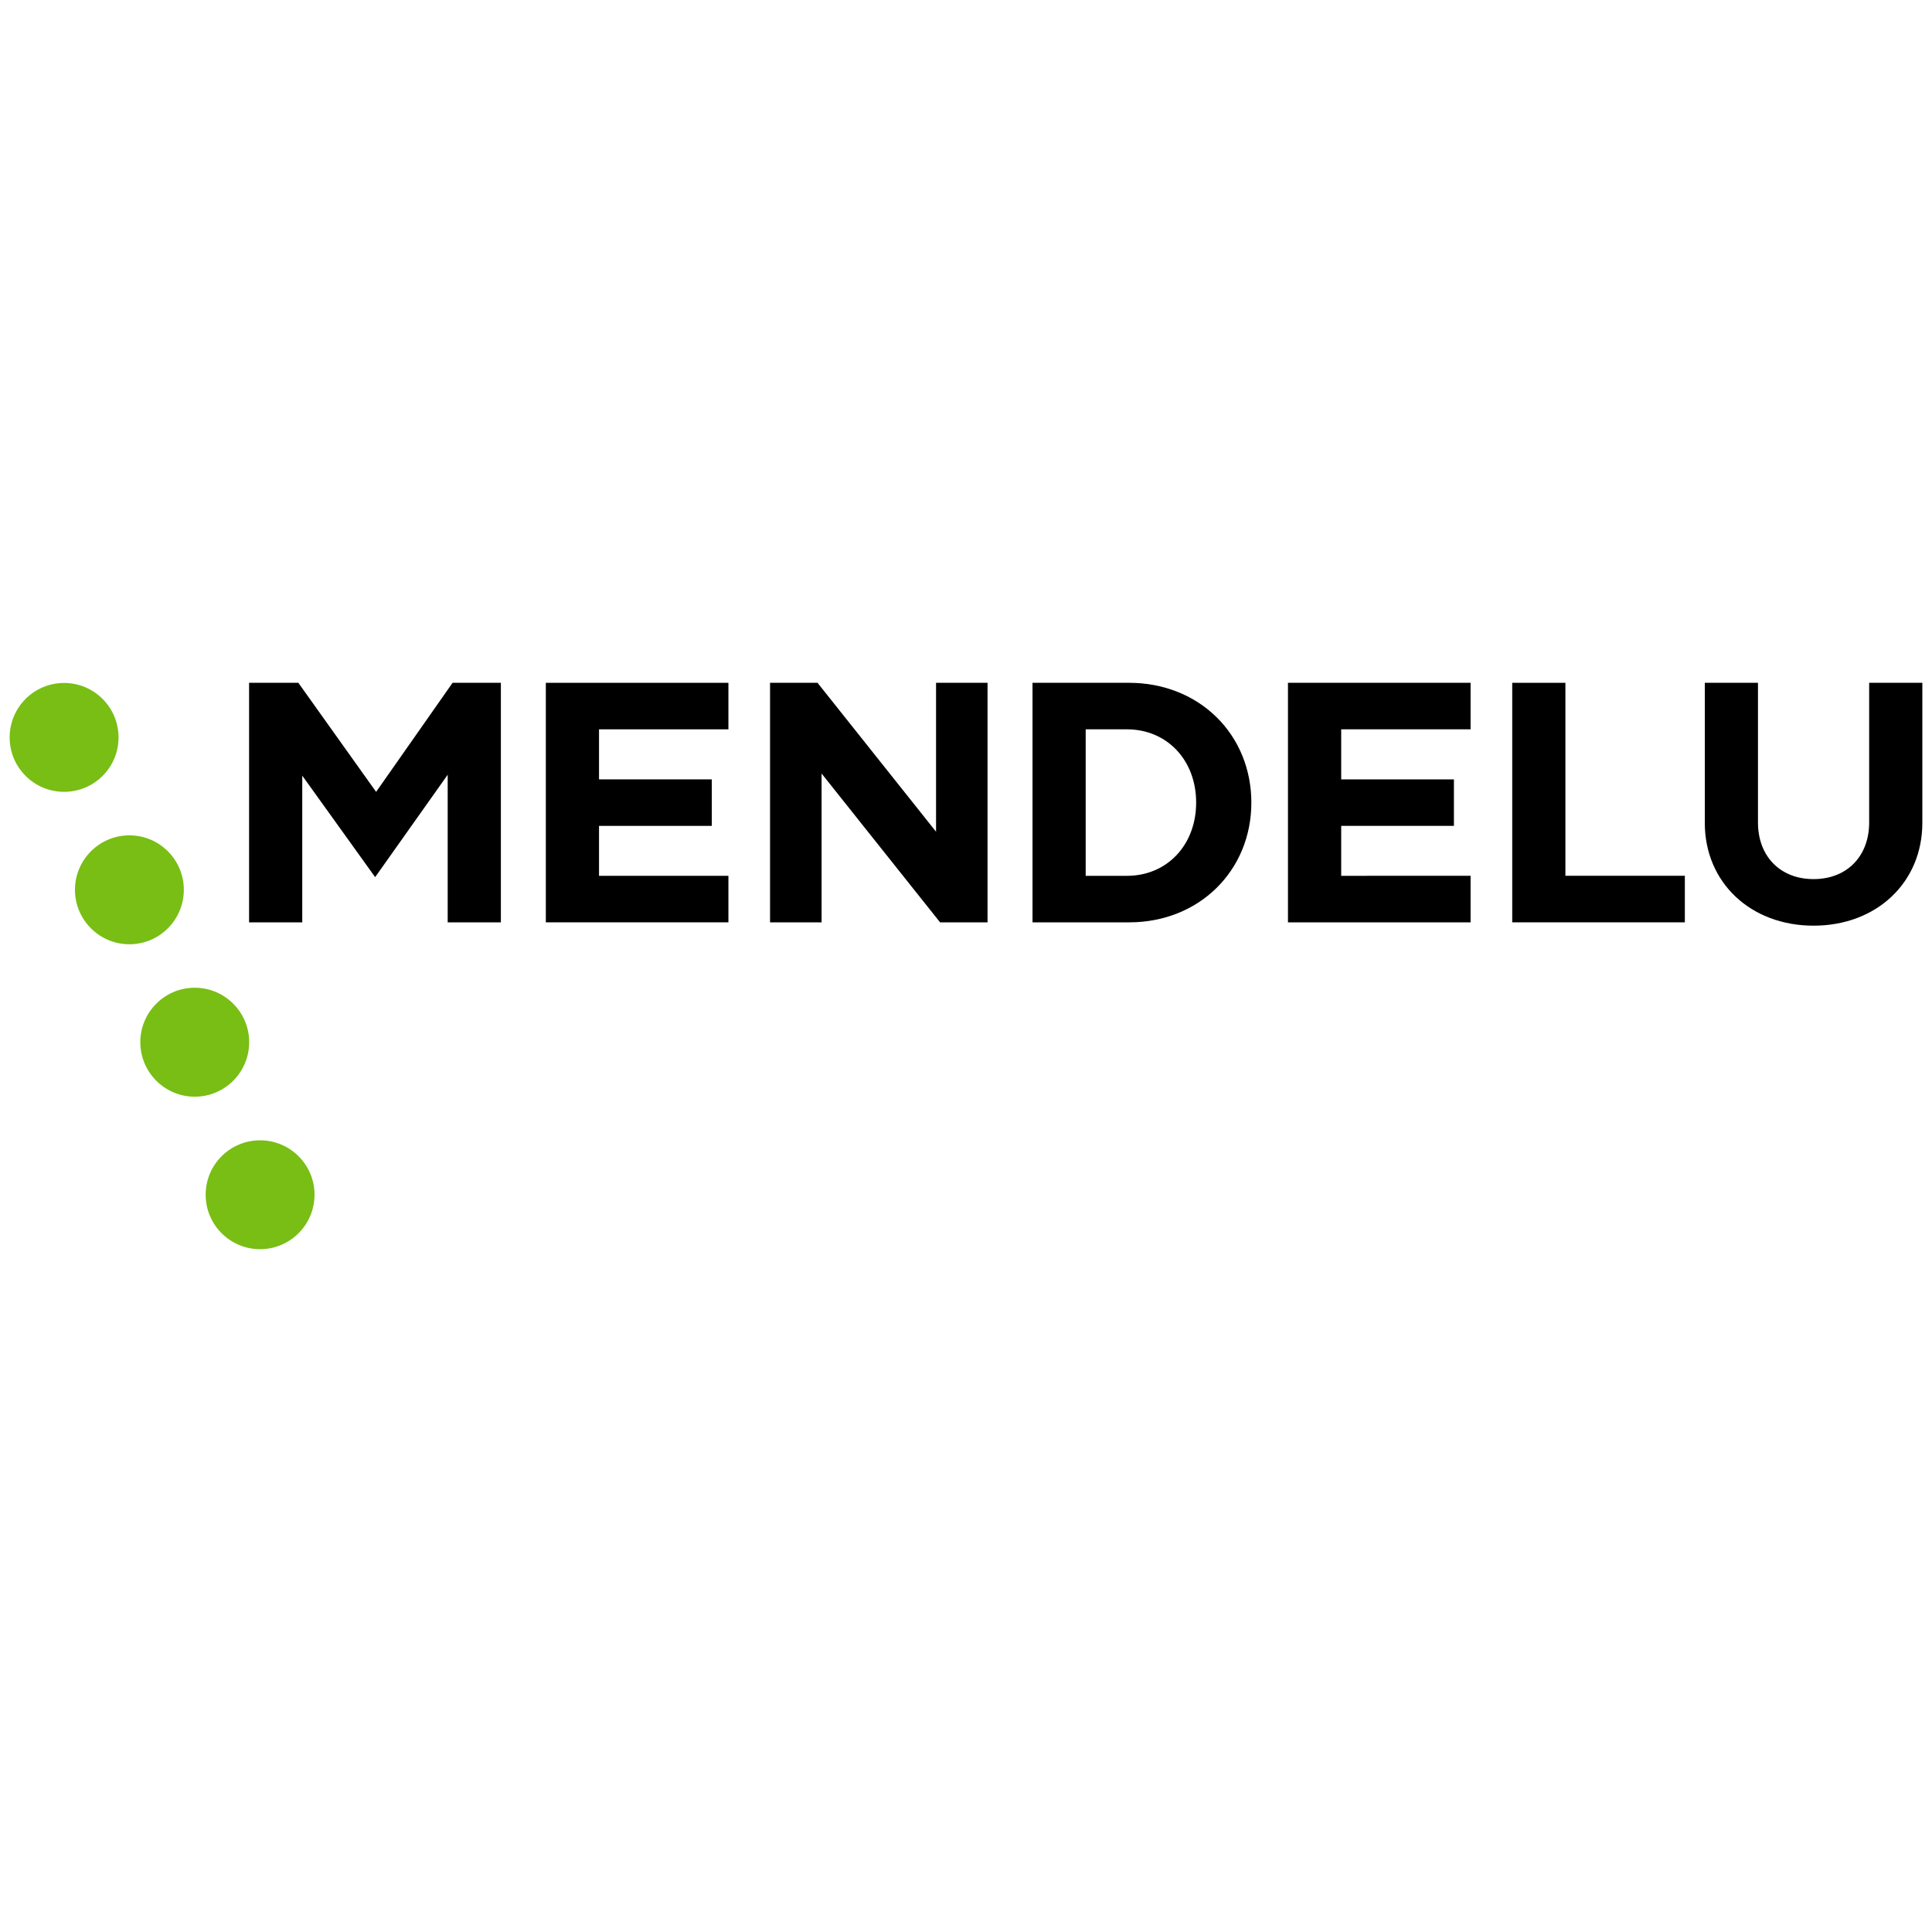
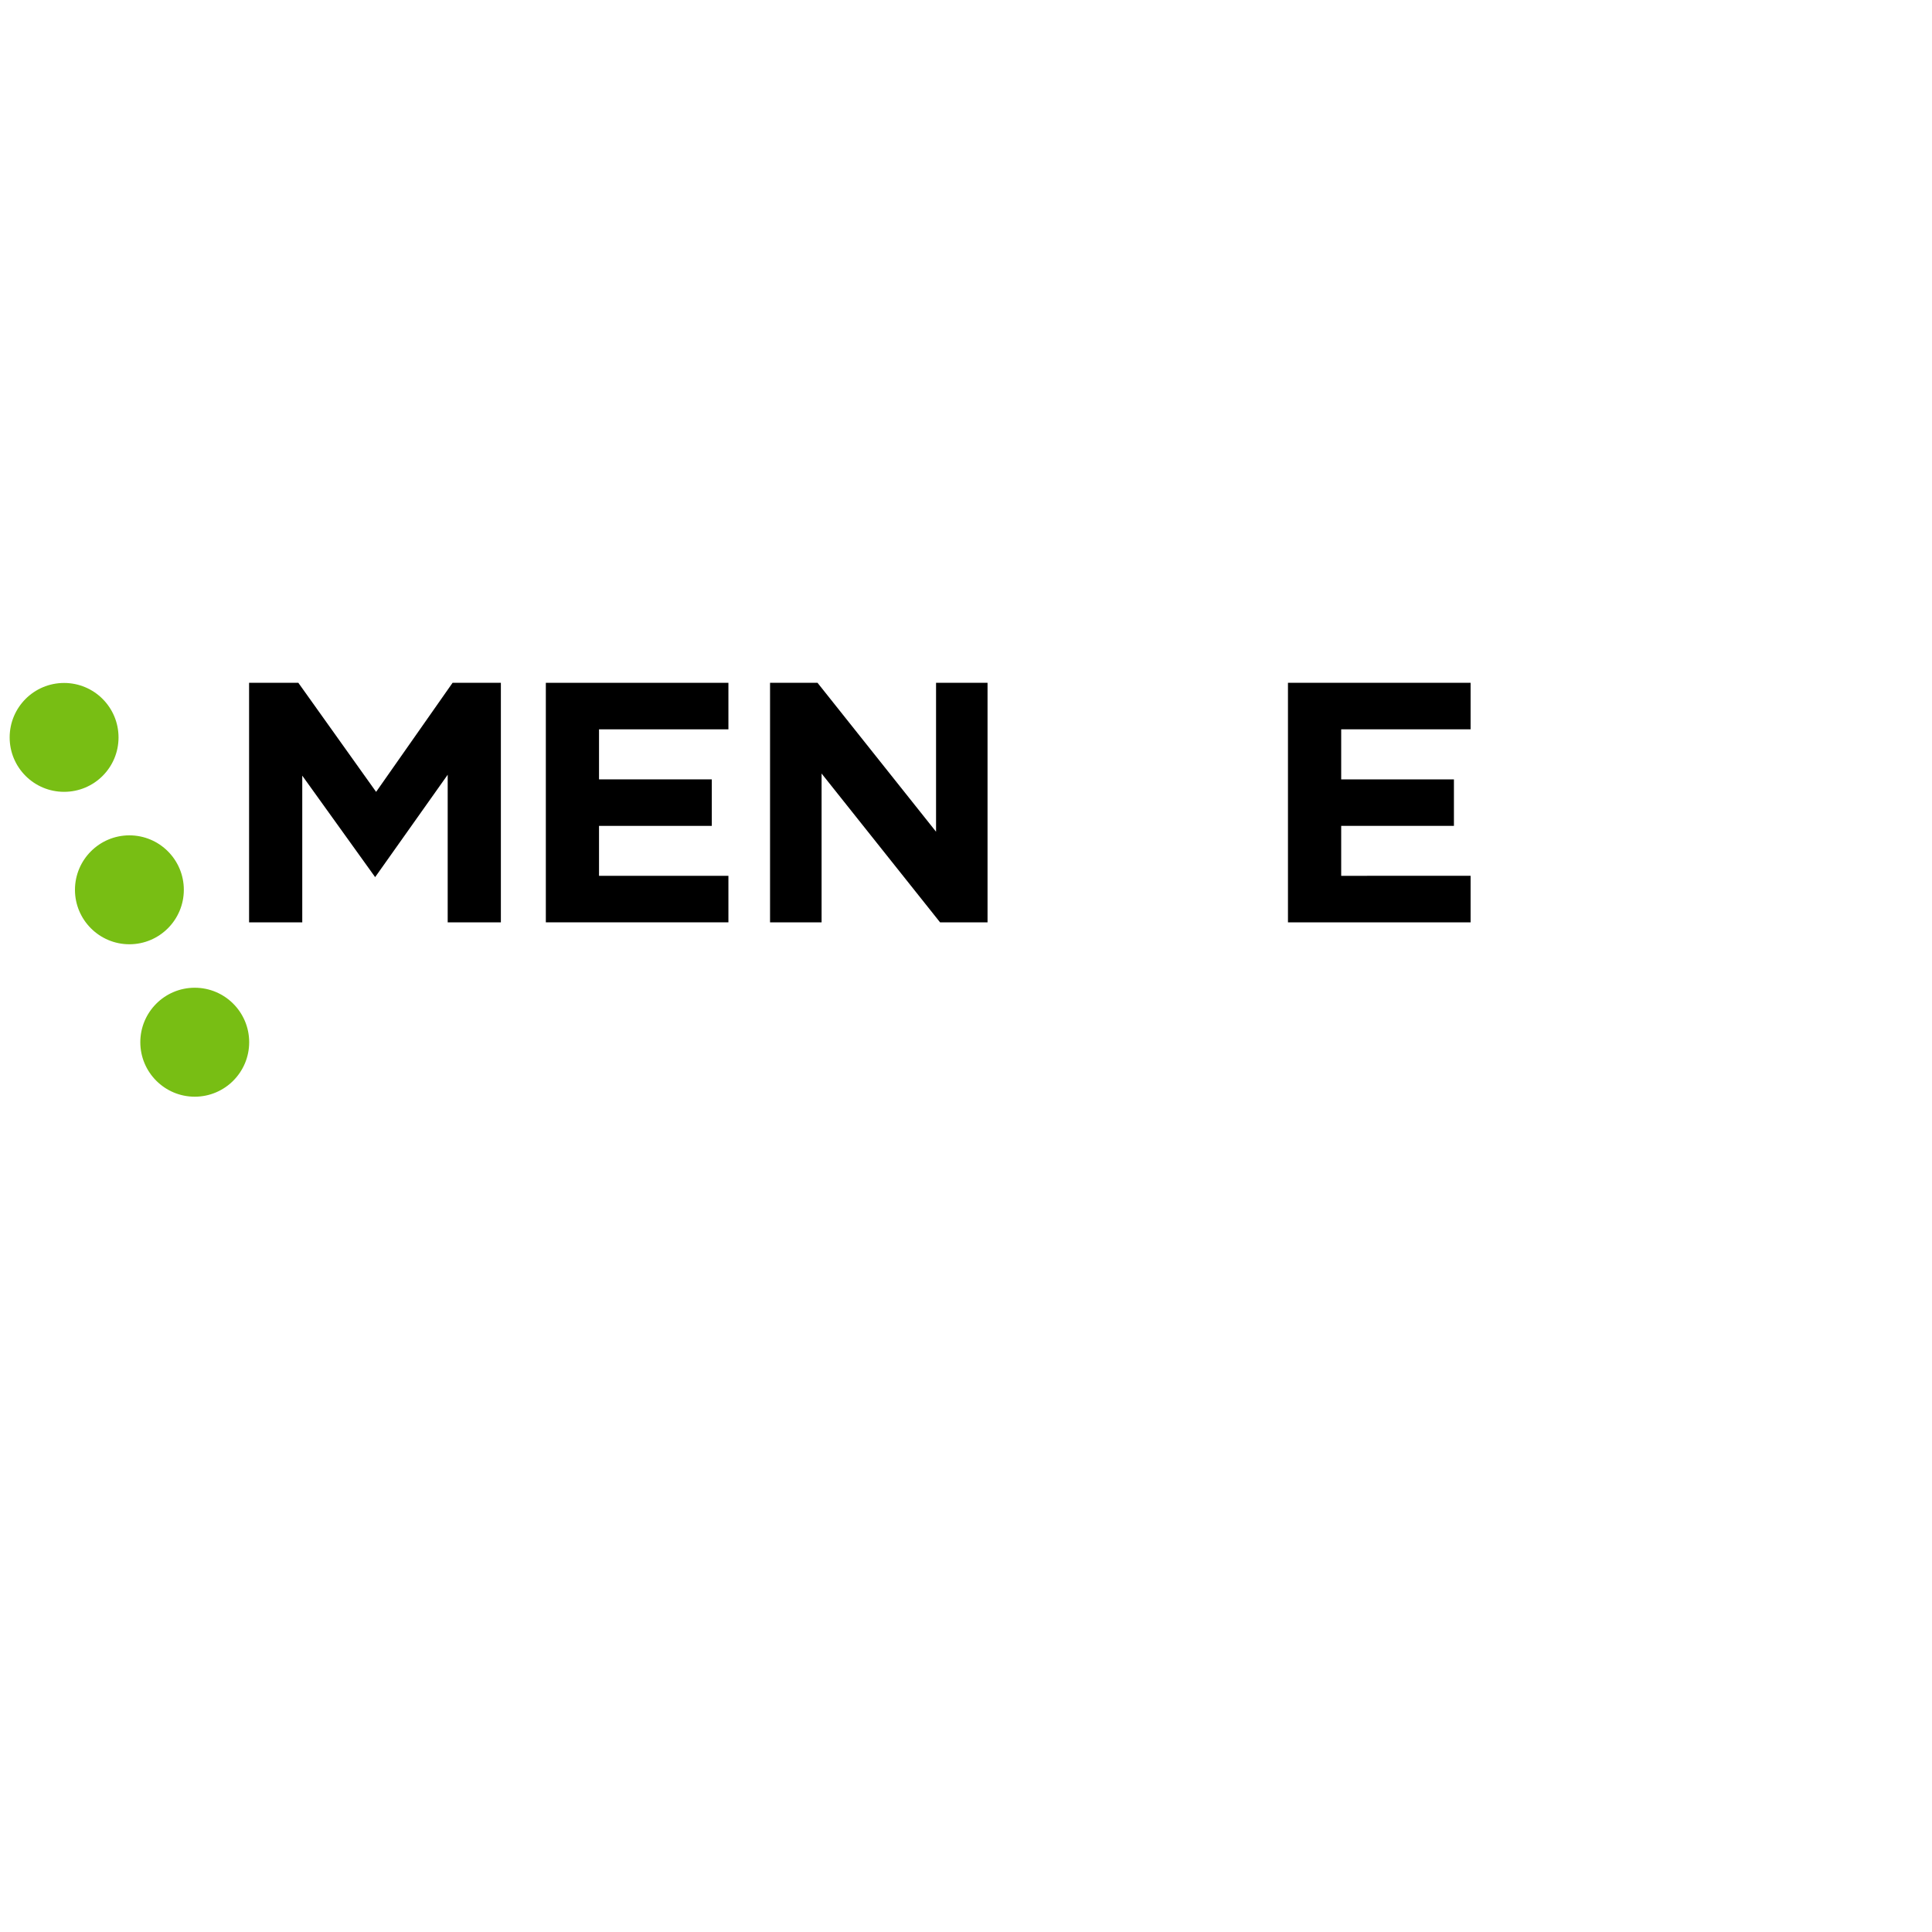
<svg xmlns="http://www.w3.org/2000/svg" id="Vrstva_1" viewBox="0 0 400 400">
  <path d="M29.05,215.78c0-6.22,5.04-11.28,11.27-11.28s11.27,5.06,11.27,11.28-5.05,11.28-11.27,11.28-11.27-5.06-11.27-11.28Z" style="fill:#78be14; stroke-width:0px;" />
-   <path d="M42.58,247.35c0-6.22,5.04-11.26,11.27-11.26s11.27,5.05,11.27,11.26-5.04,11.28-11.27,11.28-11.27-5.05-11.27-11.28Z" style="fill:#78be14; stroke-width:0px;" />
  <path d="M2,152.68c0-6.24,5.04-11.28,11.27-11.28,6.23,0,11.27,5.05,11.27,11.28s-5.04,11.26-11.27,11.26-11.27-5.04-11.27-11.26Z" style="fill:#78be14; stroke-width:0px;" />
  <path d="M15.52,184.23c0-6.22,5.05-11.28,11.27-11.28s11.27,5.05,11.27,11.27-5.04,11.28-11.27,11.28c-6.22,0-11.27-5.06-11.27-11.27Z" style="fill:#78be14; stroke-width:0px;" />
  <polygon points="77.87 163.95 61.77 141.37 51.57 141.37 51.57 190.96 62.58 190.96 62.58 160.59 77.67 181.6 92.69 160.4 92.69 190.96 103.7 190.96 103.7 141.37 93.7 141.37 77.87 163.95" style="fill:#000; stroke-width:0px;" />
  <polygon points="113.01 190.96 150.81 190.96 150.81 181.33 124.02 181.33 124.02 170.99 147.37 170.99 147.37 161.36 124.02 161.36 124.02 151 150.81 151 150.81 141.37 113.01 141.37 113.01 190.96" style="fill:#000; stroke-width:0px;" />
  <polygon points="193.8 172.2 169.26 141.37 159.43 141.37 159.43 190.96 170.1 190.96 170.1 160.15 194.63 190.96 204.46 190.96 204.46 141.37 193.8 141.37 193.8 172.2" style="fill:#000; stroke-width:0px;" />
-   <path d="M233.81,141.37h-20.04v49.59h20.04c14.41,0,25.27-10.66,25.27-24.8,0-6.8-2.55-13.09-7.18-17.65-4.66-4.6-11.09-7.14-18.1-7.14ZM224.78,151h8.54c8.3,0,14.33,6.38,14.33,15.16s-6.03,15.17-14.33,15.17h-8.54v-30.33Z" style="fill:#000; stroke-width:0px;" />
  <polygon points="266.66 190.96 304.47 190.96 304.47 181.32 277.68 181.33 277.68 170.99 301.02 170.99 301.02 161.36 277.68 161.36 277.68 151 304.47 151 304.47 141.37 266.66 141.37 266.66 190.96" style="fill:#000; stroke-width:0px;" />
-   <polygon points="324.1 141.37 313.09 141.37 313.09 190.96 348.83 190.96 348.83 181.32 324.1 181.32 324.1 141.37" style="fill:#000; stroke-width:0px;" />
-   <path d="M386.99,141.37v28.93c0,7-4.63,11.71-11.51,11.71s-11.51-4.71-11.51-11.71v-28.93h-11.01v29c0,12.33,9.47,21.28,22.52,21.28s22.52-8.95,22.52-21.28v-29h-11.01Z" style="fill:#000; stroke-width:0px;" />
</svg>